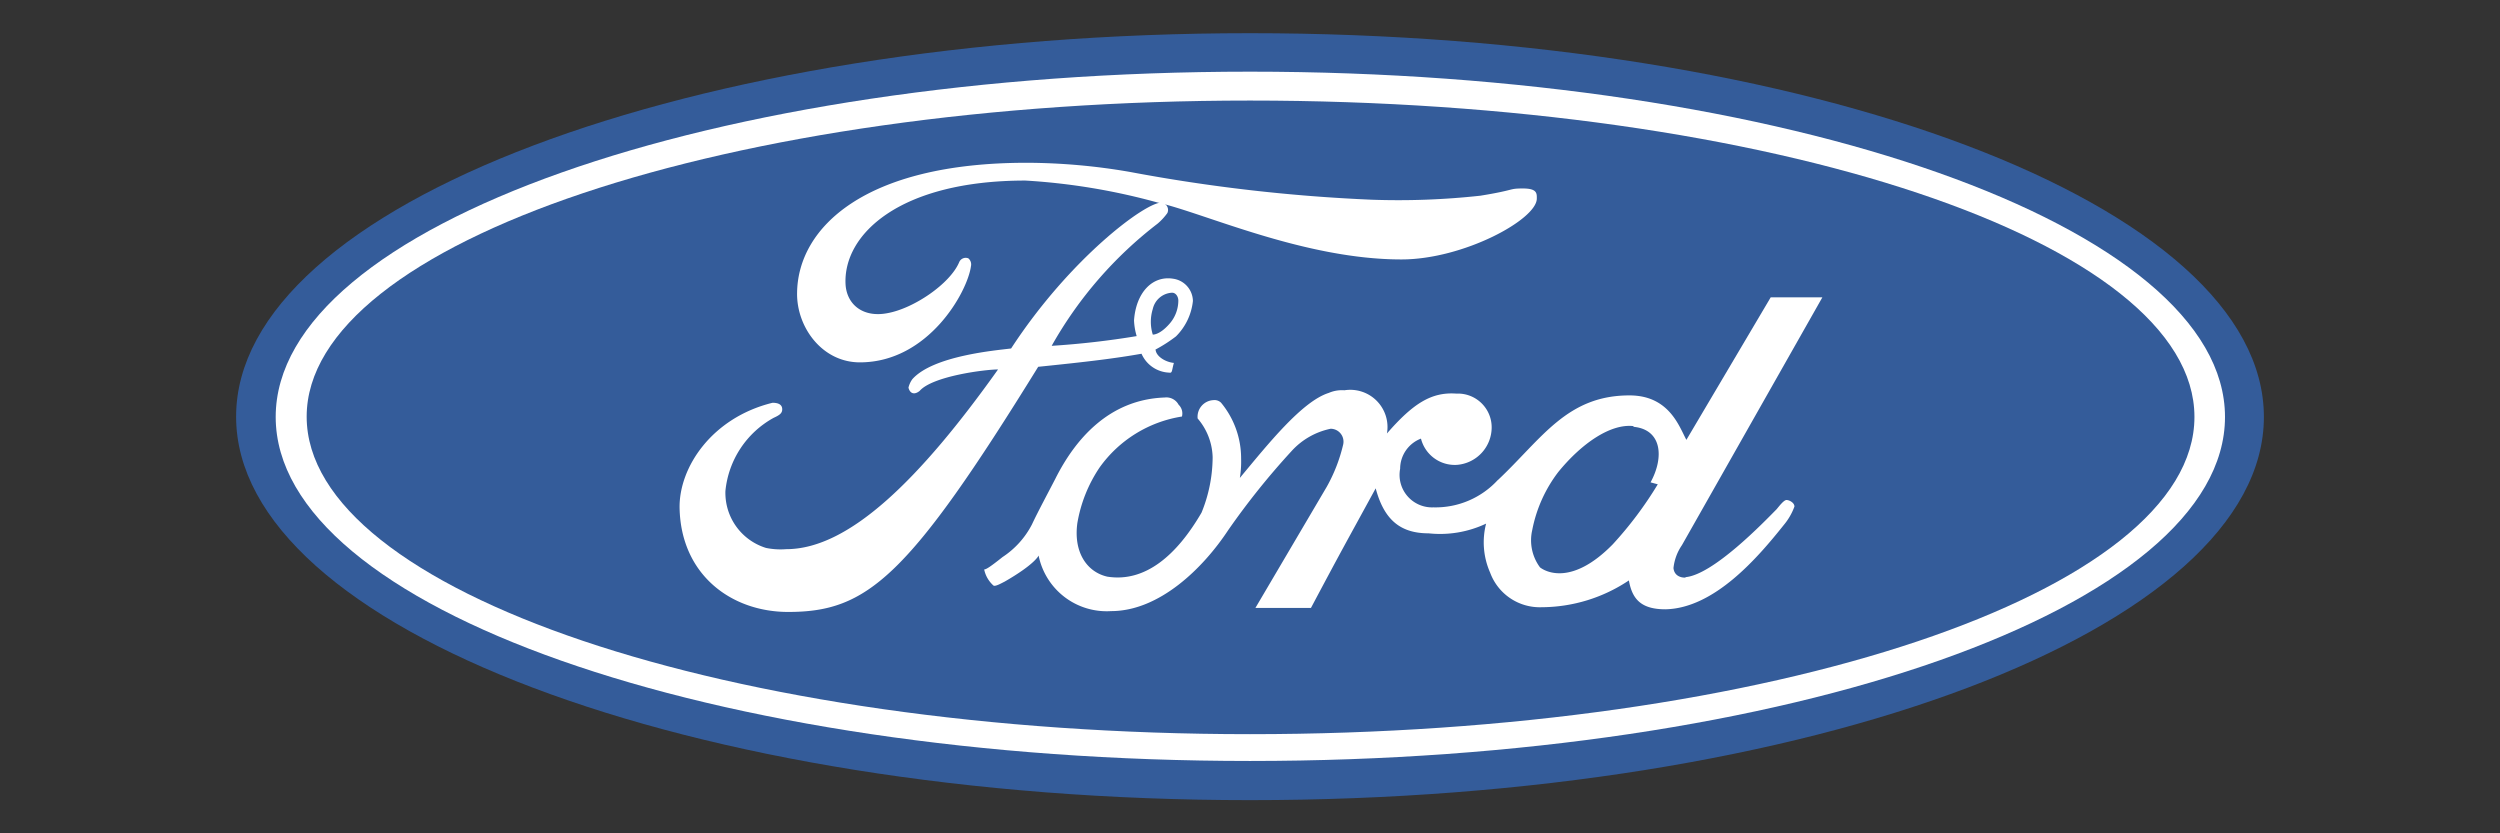
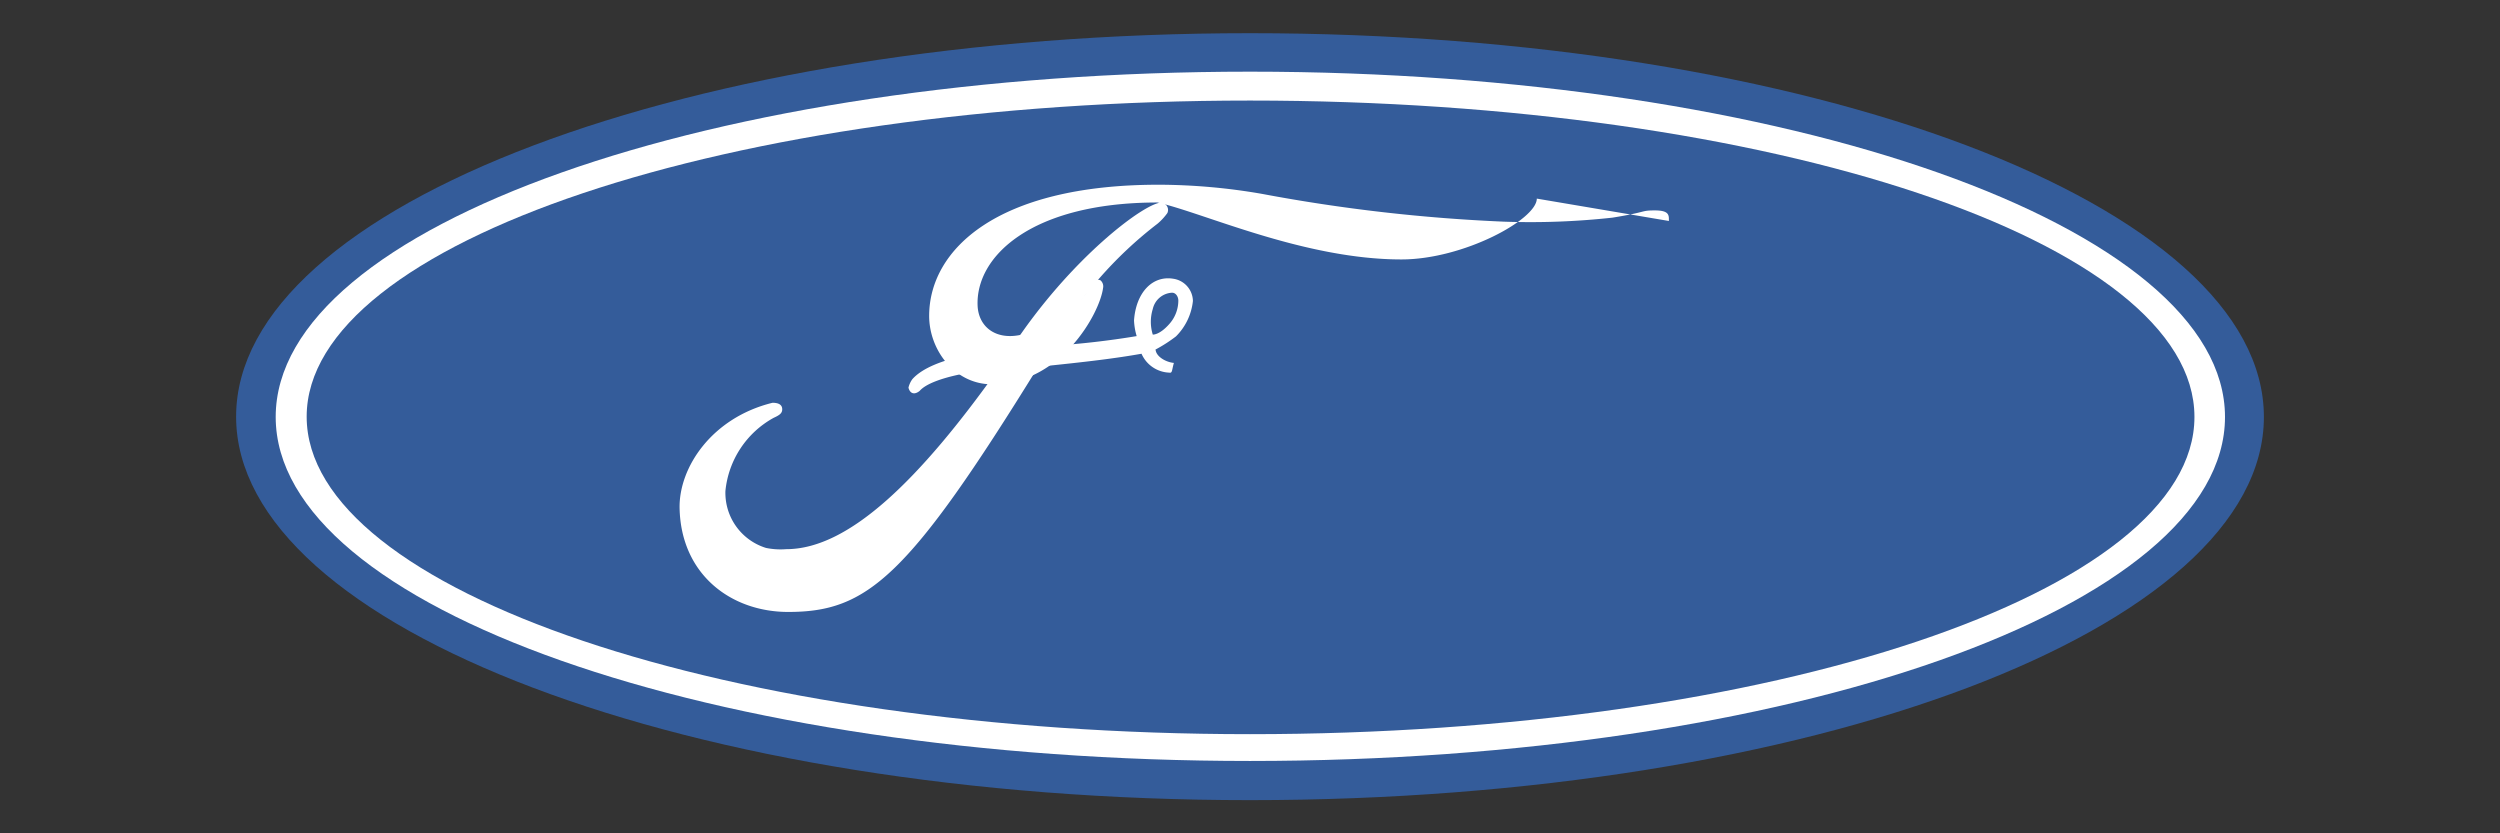
<svg xmlns="http://www.w3.org/2000/svg" id="Capa_1" data-name="Capa 1" viewBox="0 0 180 60">
  <rect x="0" y="0" width="180" height="60" fill="#333333" stroke="none" />
  <defs>
    <style>.cls-1{fill:#345c9a;}.cls-1,.cls-2{fill-rule:evenodd;}.cls-2{fill:#fff;}</style>
  </defs>
  <title>Ford-180x60</title>
  <path class="cls-1" d="M90,57.61c40.31,0,73-12.33,73-27.59S130.33,2.39,90,2.39,17,14.77,17,30,49.67,57.61,90,57.61Z" />
  <path class="cls-2" d="M90,54.79c-38.7,0-70.15-11-70.15-24.77S51.32,5.16,90,5.16s70.2,11.16,70.2,24.86S128.82,54.79,90,54.79Z" />
  <path class="cls-1" d="M90,52.86c37.53,0,68-10.22,68-22.84S127.55,7.24,90,7.24,22.08,17.45,22.08,30,52.45,52.86,90,52.86Z" />
-   <path class="cls-2" d="M107.82,34.59c3.2-3,5-6.17,9.6-6.12,2.78.05,3.49,2.26,4,3.2h0l6.07-10.26h3.72L121.1,39.25h0a3.59,3.59,0,0,0-.61,1.65c.09.89,1.22.66.8.66,2-.1,5.74-4,6.63-4.9.19-.23.52-.66.71-.66s.57.19.57.47a4.41,4.41,0,0,1-.76,1.32c-1.88,2.36-5,6-8.52,6.08-1.74,0-2.4-.71-2.64-2.08A11.37,11.37,0,0,1,111,43.72a3.81,3.81,0,0,1-3.71-2.49A5.4,5.4,0,0,1,107,37.7a7.75,7.75,0,0,1-4.14.7c-2,0-3.2-.94-3.81-3.24-2.26,4.14-2.36,4.28-4.66,8.61h-4l5.13-8.71h0A11.62,11.62,0,0,0,96.71,32a.93.93,0,0,0-.9-1.13A5.22,5.22,0,0,0,93,32.47a53.84,53.84,0,0,0-4.57,5.7C86.63,40.9,83.48,44,80,44a5,5,0,0,1-5.22-4s-.24.61-2.45,1.88c-.19.09-.66.37-.8.28A2.13,2.13,0,0,1,70.86,41c.14,0,.43-.18,1.32-.89a6.2,6.2,0,0,0,2.12-2.35c.42-.9,1.18-2.31,1.69-3.3,1.42-2.83,3.86-5.7,7.87-5.84a1,1,0,0,1,1,.52.87.87,0,0,1,.24.85,9,9,0,0,0-5.93,3.67,10.21,10.21,0,0,0-1.6,4c-.29,2.12.7,3.53,2.16,3.86,2.73.43,5-1.55,6.78-4.61a10.63,10.63,0,0,0,.8-4,4.45,4.45,0,0,0-1.08-2.78,1.2,1.2,0,0,1,1.13-1.32.67.67,0,0,1,.56.19A6.27,6.27,0,0,1,89.36,33a7.43,7.43,0,0,1-.09,1.41c2-2.4,4.47-5.51,6.4-6.12a2.39,2.39,0,0,1,1.13-.19,2.68,2.68,0,0,1,3.06,3.11c1.89-2.17,3.21-3,5-2.87a2.43,2.43,0,0,1,2.54,2.44,2.71,2.71,0,0,1-2.5,2.69,2.51,2.51,0,0,1-2.59-1.89,2.33,2.33,0,0,0-1.5,2.17,2.34,2.34,0,0,0,2.4,2.78,6.09,6.09,0,0,0,4.66-2Z" />
-   <path class="cls-2" d="M110.65,14.3c0,1.5-5.28,4.38-9.75,4.38-7,0-14.22-3.35-17.56-4.1A45.83,45.83,0,0,0,73.83,13c-9.09,0-13.14,3.9-12.95,7.48.09,1.46,1.27,2.4,3,2.07,1.89-.33,4.52-2.11,5.18-3.67a.51.51,0,0,1,.66-.28.57.57,0,0,1,.19.56c-.24,1.84-3.06,6.93-8,6.93-2.73,0-4.56-2.55-4.52-5,.05-4.66,4.81-9.37,16.53-9.37a44,44,0,0,1,7.44.66,122,122,0,0,0,17.42,2,54.16,54.16,0,0,0,7.81-.29c2.59-.42,2-.52,3.06-.52s1,.38,1,.76Z" />
+   <path class="cls-2" d="M110.65,14.3c0,1.5-5.28,4.38-9.75,4.38-7,0-14.22-3.35-17.56-4.1c-9.09,0-13.14,3.9-12.95,7.48.09,1.46,1.27,2.4,3,2.07,1.89-.33,4.52-2.11,5.18-3.67a.51.51,0,0,1,.66-.28.57.57,0,0,1,.19.56c-.24,1.84-3.06,6.93-8,6.93-2.73,0-4.56-2.55-4.52-5,.05-4.66,4.81-9.37,16.53-9.37a44,44,0,0,1,7.44.66,122,122,0,0,0,17.42,2,54.16,54.16,0,0,0,7.81-.29c2.59-.42,2-.52,3.06-.52s1,.38,1,.76Z" />
  <path class="cls-1" d="M117.61,30.68c-1.64-.19-3.72,1.23-5.41,3.3a10,10,0,0,0-1.88,4.19,3.27,3.27,0,0,0,.56,2.68c.42.33,2.31,1.32,5.23-1.65a26.92,26.92,0,0,0,3.25-4.33h0l-.52-.14h0c1-1.83.8-3.81-1.23-4Z" />
  <path class="cls-2" d="M83.2,25.13c0,.51.7.94,1.32,1-.15.51-.1.75-.33.7a2.27,2.27,0,0,1-2-1.36c-1.88.33-3.72.56-7.44.94-9.37,15.16-12.29,17.65-18,17.65-4.1,0-7.72-2.68-7.82-7.48-.05-2.92,2.31-6.5,6.69-7.58.51,0,.7.19.7.47s-.19.42-.61.61a6.76,6.76,0,0,0-3.48,5.27,4.15,4.15,0,0,0,2.92,4.1,5.2,5.2,0,0,0,1.46.09c4.56,0,9.69-5.13,15.25-12.94-.89,0-4.71.47-5.65,1.55-.42.33-.71.14-.8-.24a1.72,1.72,0,0,1,.28-.61c1.51-1.69,6-2.07,7.11-2.21,4.24-6.5,9.7-10.55,10.83-10.5a.53.53,0,0,1,.42.75,4.25,4.25,0,0,1-.7.76,29,29,0,0,0-7.63,8.8,61.13,61.13,0,0,0,6.12-.7,4.63,4.63,0,0,1-.19-1.13c.14-2,1.32-3.25,2.83-3a1.65,1.65,0,0,1,1.41,1.6,4.22,4.22,0,0,1-1.22,2.55,10.51,10.51,0,0,1-1.46.94Z" />
  <path class="cls-1" d="M83,24.09s.47.05,1.18-.75a2.54,2.54,0,0,0,.66-1.7c0-.28-.19-.61-.52-.56A1.5,1.5,0,0,0,83,22.25a3.1,3.1,0,0,0,0,1.84Z" />
</svg>